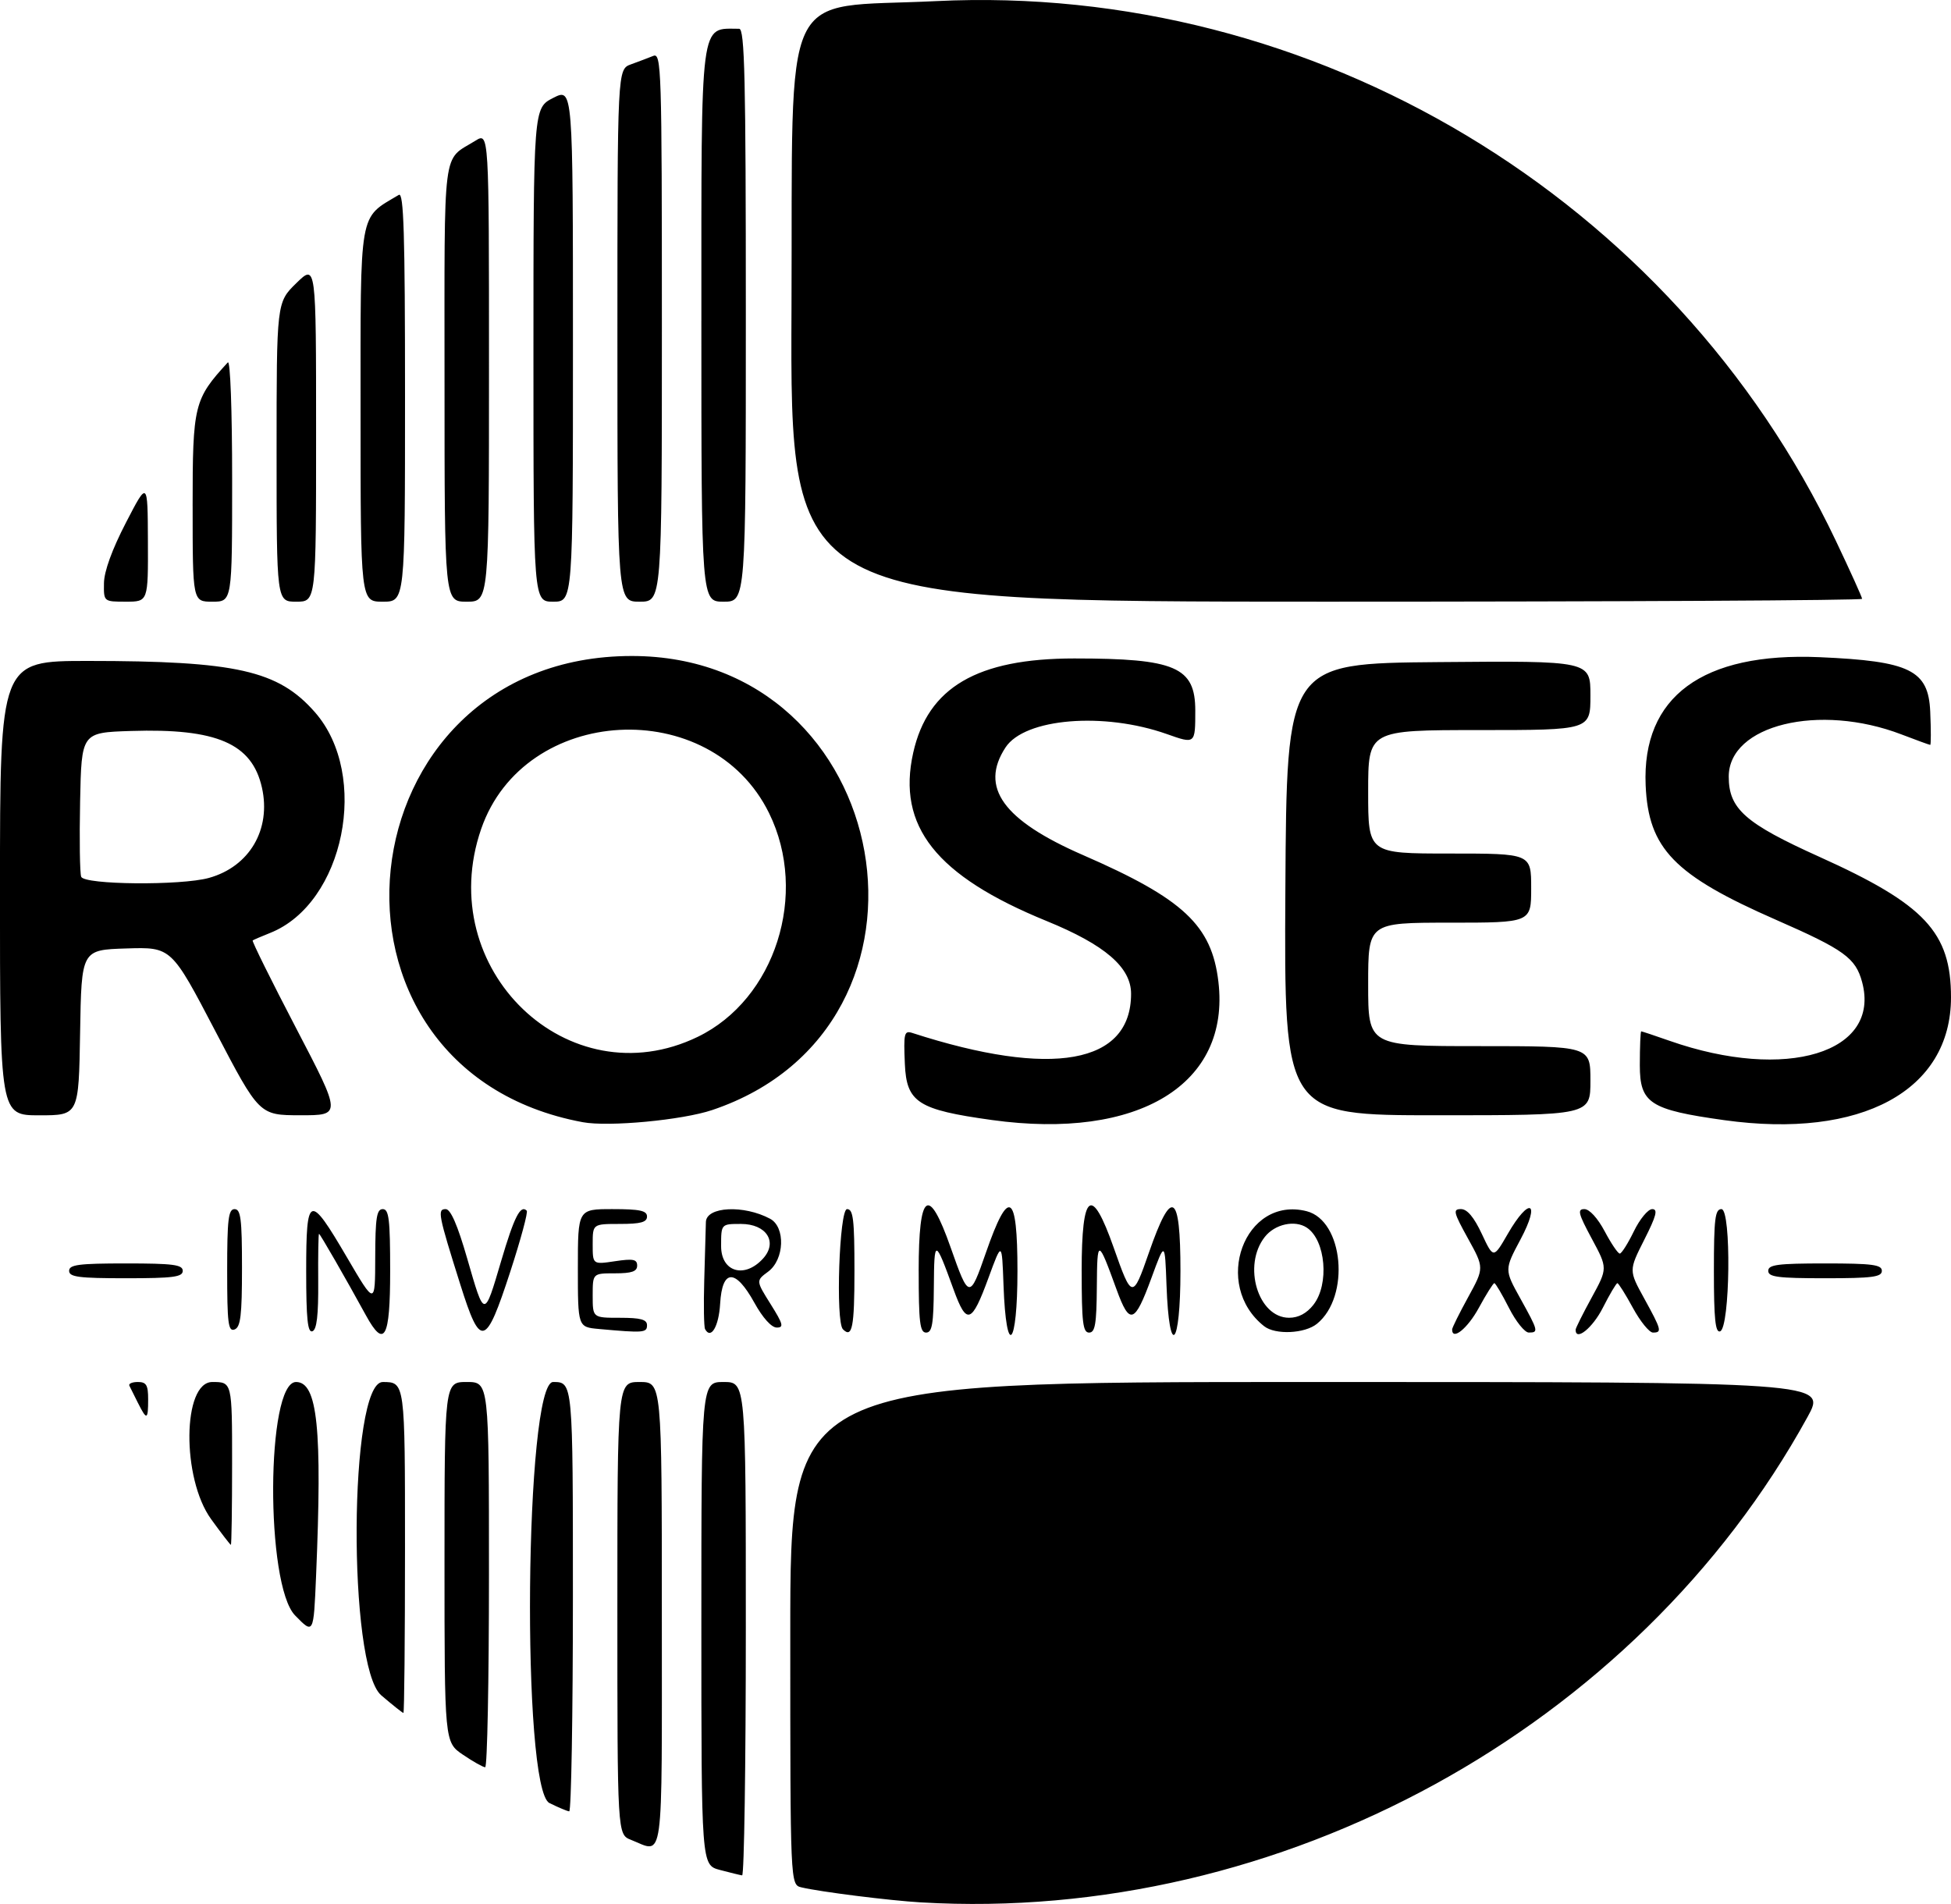
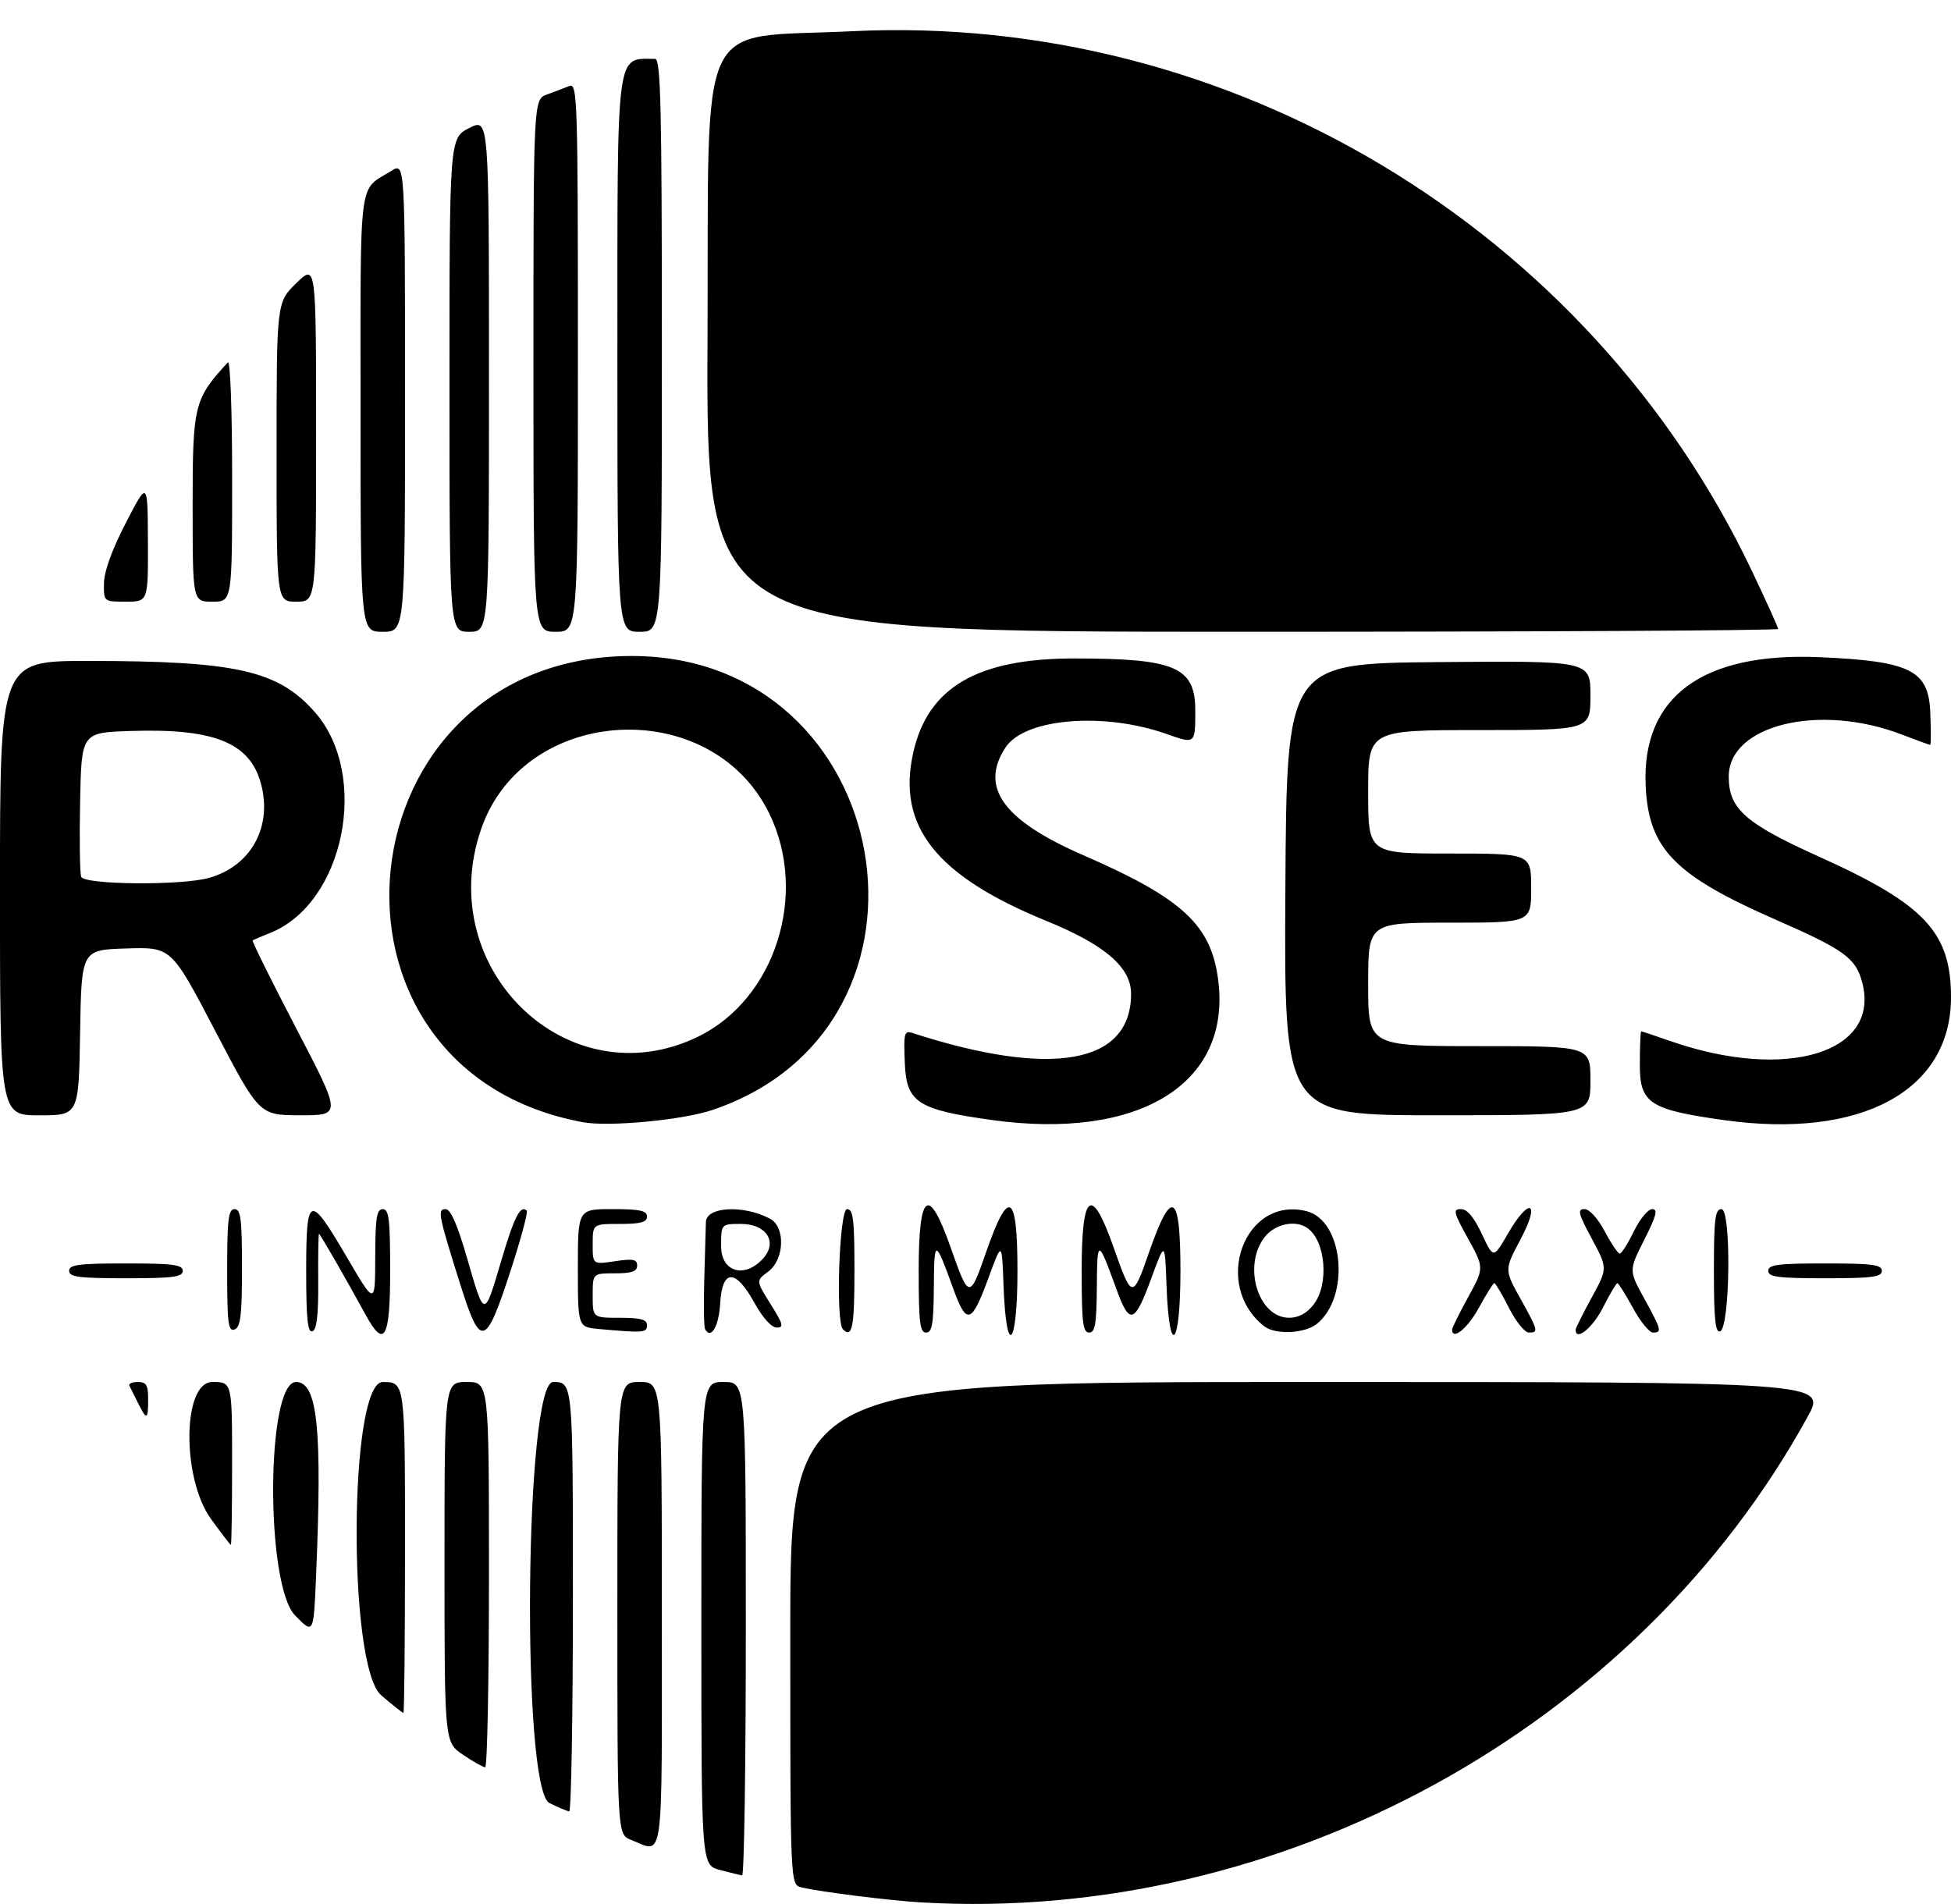
<svg xmlns="http://www.w3.org/2000/svg" xmlns:ns1="http://www.inkscape.org/namespaces/inkscape" width="104.51mm" height="102mm" viewBox="0 0 104.51 102" version="1.1" id="svg1" xml:space="preserve">
  <defs id="defs1" />
  <g ns1:label="Capa 1" ns1:groupmode="layer" id="layer1" transform="translate(-52.745,-97.5)">
    <g id="g1" transform="translate(-13.535,-94.229)">
-       <path style="fill:#000000" d="m 115.624,293.646 c -1.691,-0.099 -5.427,-0.569 -6.416,-0.807 -0.595,-0.143 -0.595,-0.143 -0.595,-13.608 0,-13.465 0,-13.465 27.761,-13.465 27.761,0 27.761,0 26.73,1.875 -9.171,16.684 -28.253,27.135 -47.48,26.004 z m -10.782,-1.74 c -0.992,-0.264 -0.992,-0.264 -0.992,-13.202 0,-12.938 0,-12.938 1.191,-12.938 1.191,0 1.191,0 1.191,13.229 0,7.276 -0.089,13.217 -0.198,13.202 -0.109,-0.015 -0.645,-0.146 -1.191,-0.291 z m -4.763,-1.613 c -0.728,-0.288 -0.728,-0.288 -0.728,-12.407 0,-12.12 0,-12.12 1.191,-12.12 1.191,0 1.191,0 1.191,12.435 0,13.774 0.133,12.798 -1.654,12.092 z m -4.366,-1.97 c -1.513,-0.753 -1.321,-22.557 0.198,-22.557 1.058,0 1.058,0 1.058,11.509 0,6.33 -0.089,11.502 -0.198,11.492 -0.109,-0.009 -0.585,-0.209 -1.058,-0.445 z m -4.635,-2.59 c -0.987,-0.671 -0.987,-0.671 -0.987,-10.319 0,-9.648 0,-9.648 1.191,-9.648 1.191,0 1.191,0 1.191,10.319 0,5.675 -0.091,10.319 -0.203,10.319 -0.112,0 -0.648,-0.302 -1.191,-0.671 z m -4.379,-3.186 c -1.805,-1.545 -1.729,-16.78 0.085,-16.78 1.191,0 1.191,0 1.191,8.864 0,4.875 -0.038,8.864 -0.085,8.864 -0.047,0 -0.582,-0.426 -1.191,-0.947 z m -4.612,-4.276 c -1.598,-1.638 -1.552,-12.505 0.052,-12.505 1.151,0 1.407,2.489 1.072,10.399 -0.132,3.123 -0.132,3.123 -1.124,2.106 z m -4.498,-5.158 c -1.585,-2.186 -1.538,-7.347 0.066,-7.347 1.058,0 1.058,0 1.058,4.366 0,2.401 -0.03,4.362 -0.066,4.358 -0.036,-0.004 -0.513,-0.624 -1.058,-1.376 z m -3.918,-6.223 c -0.201,-0.4 -0.408,-0.817 -0.461,-0.926 -0.053,-0.109 0.151,-0.198 0.455,-0.198 0.454,0 0.551,0.164 0.551,0.926 0,1.116 -0.071,1.142 -0.544,0.198 z m 4.778,-7.086 c 0,-2.756 0.065,-3.299 0.397,-3.299 0.331,0 0.397,0.526 0.397,3.147 0,2.553 -0.075,3.175 -0.397,3.299 -0.34,0.13 -0.397,-0.323 -0.397,-3.147 z m 4.233,0.03 c 0,-4.135 0.165,-4.192 2.181,-0.75 1.511,2.58 1.511,2.58 1.517,0 0.005,-2.114 0.078,-2.58 0.403,-2.58 0.332,0 0.397,0.546 0.397,3.327 0,3.606 -0.31,4.169 -1.299,2.362 -1.082,-1.977 -2.456,-4.366 -2.512,-4.366 -0.034,0 -0.053,1.149 -0.043,2.554 0.013,1.82 -0.077,2.587 -0.313,2.668 -0.253,0.087 -0.331,-0.668 -0.331,-3.216 z m 8.258,0.717 c -1.186,-3.765 -1.241,-4.047 -0.784,-4.047 0.263,0 0.632,0.847 1.151,2.646 0.933,3.231 0.905,3.229 1.822,0.123 0.696,-2.356 1.033,-3.019 1.367,-2.685 0.076,0.076 -0.321,1.545 -0.881,3.265 -1.324,4.064 -1.593,4.134 -2.675,0.698 z m 7.419,2.374 c -1.124,-0.101 -1.124,-0.101 -1.124,-3.261 0,-3.16 0,-3.16 1.852,-3.16 1.47,0 1.852,0.082 1.852,0.397 0,0.305 -0.338,0.397 -1.455,0.397 -1.455,0 -1.455,0 -1.455,1.088 0,1.088 0,1.088 1.191,0.91 0.979,-0.147 1.191,-0.105 1.191,0.235 0,0.313 -0.288,0.413 -1.191,0.413 -1.191,0 -1.191,0 -1.191,1.191 0,1.191 0,1.191 1.455,1.191 1.117,0 1.455,0.092 1.455,0.397 0,0.406 -0.176,0.42 -2.58,0.203 z m 5.69,0.009 c -0.062,-0.117 -0.083,-1.284 -0.045,-2.594 0.038,-1.31 0.078,-2.725 0.089,-3.146 0.023,-0.827 2.028,-0.928 3.438,-0.174 0.834,0.447 0.771,2.187 -0.103,2.834 -0.655,0.485 -0.655,0.485 0.133,1.742 0.672,1.072 0.72,1.256 0.324,1.253 -0.28,-0.002 -0.751,-0.525 -1.191,-1.323 -1.02,-1.849 -1.729,-1.83 -1.838,0.049 -0.071,1.219 -0.497,1.936 -0.806,1.358 z m 3.109,-3.785 c 0.799,-0.883 0.179,-1.851 -1.186,-1.851 -1.064,0 -1.064,0 -1.064,1.191 0,1.386 1.259,1.755 2.25,0.66 z m 4.276,3.793 c -0.402,-0.402 -0.195,-6.438 0.22,-6.438 0.332,0 0.397,0.544 0.397,3.307 0,3.025 -0.119,3.629 -0.617,3.131 z m 4.057,-3.131 c 0,-4.231 0.528,-4.619 1.711,-1.257 0.979,2.783 1.021,2.789 1.891,0.284 1.221,-3.516 1.69,-3.245 1.69,0.976 0,4.108 -0.603,4.729 -0.747,0.77 -0.086,-2.36 -0.086,-2.36 -0.807,-0.393 -0.901,2.458 -1.167,2.548 -1.866,0.627 -1.003,-2.757 -1.04,-2.762 -1.059,-0.146 -0.015,1.991 -0.092,2.447 -0.415,2.447 -0.332,0 -0.397,-0.544 -0.397,-3.307 z m 8.731,0 c 0,-4.231 0.528,-4.619 1.711,-1.257 0.979,2.783 1.021,2.789 1.891,0.284 1.221,-3.516 1.69,-3.245 1.69,0.976 0,4.108 -0.603,4.729 -0.747,0.77 -0.086,-2.36 -0.086,-2.36 -0.807,-0.393 -0.901,2.458 -1.167,2.548 -1.866,0.627 -1.003,-2.757 -1.04,-2.762 -1.059,-0.146 -0.015,1.991 -0.092,2.447 -0.415,2.447 -0.332,0 -0.397,-0.544 -0.397,-3.307 z m 9.777,2.968 c -2.815,-2.218 -1.056,-6.999 2.268,-6.165 1.982,0.498 2.359,4.576 0.558,6.035 -0.652,0.528 -2.228,0.6 -2.825,0.13 z m 2.639,-1.152 c 0.858,-1.091 0.657,-3.454 -0.351,-4.127 -0.642,-0.429 -1.715,-0.194 -2.256,0.495 -1.204,1.53 -0.361,4.33 1.304,4.33 0.501,0 0.94,-0.235 1.304,-0.697 z m 7.428,1.326 c 0,-0.091 0.387,-0.87 0.86,-1.733 0.86,-1.568 0.86,-1.568 -0.01,-3.142 -0.776,-1.403 -0.817,-1.575 -0.376,-1.575 0.334,0 0.696,0.43 1.117,1.329 0.623,1.329 0.623,1.329 1.39,0 1.163,-2.015 1.774,-1.752 0.684,0.294 -0.865,1.623 -0.865,1.623 -0.015,3.156 0.971,1.752 0.991,1.835 0.457,1.835 -0.216,0 -0.694,-0.595 -1.063,-1.323 -0.369,-0.728 -0.72,-1.323 -0.782,-1.323 -0.061,0 -0.435,0.595 -0.831,1.323 -0.6,1.103 -1.43,1.775 -1.43,1.158 z m 6.615,0.014 c 0,-0.083 0.387,-0.858 0.86,-1.723 0.86,-1.572 0.86,-1.572 0.007,-3.156 -0.725,-1.347 -0.784,-1.584 -0.396,-1.584 0.271,0 0.713,0.484 1.088,1.191 0.347,0.655 0.71,1.191 0.807,1.191 0.096,0 0.435,-0.536 0.754,-1.191 0.318,-0.655 0.76,-1.191 0.983,-1.191 0.317,0 0.225,0.355 -0.425,1.642 -0.829,1.642 -0.829,1.642 -0.004,3.142 0.931,1.694 0.966,1.83 0.47,1.83 -0.195,0 -0.679,-0.595 -1.075,-1.323 -0.396,-0.728 -0.77,-1.323 -0.831,-1.323 -0.061,0 -0.413,0.595 -0.782,1.323 -0.546,1.077 -1.455,1.809 -1.455,1.172 z m 7.408,-3.134 c 0,-2.813 0.063,-3.329 0.405,-3.329 0.538,0 0.465,6.37 -0.074,6.549 -0.253,0.084 -0.331,-0.674 -0.331,-3.22 z m -88.106,-0.022 c 0,-0.33 0.514,-0.397 3.043,-0.397 2.528,0 3.043,0.067 3.043,0.397 0,0.33 -0.514,0.397 -3.043,0.397 -2.528,0 -3.043,-0.067 -3.043,-0.397 z m 91.017,0 c 0,-0.33 0.514,-0.397 3.043,-0.397 2.528,0 3.043,0.067 3.043,0.397 0,0.33 -0.514,0.397 -3.043,0.397 -2.528,0 -3.043,-0.067 -3.043,-0.397 z M 97.5,251.848 c -15.323,-2.841 -12.995,-24.976 2.626,-24.976 14.141,0 17.653,19.827 4.309,24.323 -1.606,0.541 -5.54,0.911 -6.935,0.653 z m 6.156,-4.573 c 4.151,-2.01 5.95,-7.65 3.822,-11.984 -3.123,-6.36 -13.12,-5.813 -15.422,0.844 -2.598,7.515 4.67,14.495 11.6,11.14 z m 15.754,4.455 c -3.959,-0.549 -4.569,-0.942 -4.659,-2.998 -0.072,-1.651 -0.035,-1.806 0.397,-1.666 7.487,2.422 11.721,1.664 11.721,-2.098 0,-1.417 -1.397,-2.621 -4.525,-3.898 -5.923,-2.418 -8.027,-5.075 -7.145,-9.018 0.783,-3.5 3.429,-5.048 8.627,-5.048 5.417,0 6.482,0.459 6.482,2.794 0,1.796 0,1.796 -1.521,1.257 -3.383,-1.198 -7.619,-0.848 -8.644,0.716 -1.4,2.137 -0.13,3.901 4.151,5.766 5.377,2.342 6.894,3.762 7.252,6.783 0.651,5.496 -4.272,8.502 -12.137,7.41 z m 39.233,0.008 c -3.984,-0.556 -4.522,-0.906 -4.522,-2.941 0,-0.999 0.034,-1.816 0.075,-1.816 0.041,0 0.726,0.228 1.521,0.507 6.249,2.19 11.33,0.638 10.311,-3.149 -0.348,-1.291 -0.961,-1.734 -4.61,-3.333 -5.459,-2.391 -6.84,-3.816 -6.985,-7.21 -0.203,-4.744 3.043,-7.133 9.323,-6.86 4.836,0.21 5.824,0.696 5.921,2.912 0.043,0.982 0.043,1.786 0,1.786 -0.043,-7e-5 -0.733,-0.251 -1.533,-0.558 -4.414,-1.693 -9.26,-0.51 -9.26,2.259 0,1.726 0.876,2.501 4.854,4.295 5.653,2.548 7.052,4.043 7.052,7.53 0,5 -4.804,7.602 -12.147,6.578 z M 66.279,239.308 c 0,-12.171 0,-12.171 4.703,-12.171 7.954,0 10.2,0.507 12.166,2.745 2.964,3.376 1.572,10.247 -2.396,11.826 -0.466,0.185 -0.887,0.367 -0.937,0.403 -0.049,0.036 1.002,2.159 2.336,4.717 2.425,4.651 2.425,4.651 0.222,4.648 -2.203,-0.002 -2.203,-0.002 -4.558,-4.507 -2.355,-4.505 -2.355,-4.505 -4.763,-4.429 -2.408,0.075 -2.408,0.075 -2.481,4.507 -0.073,4.432 -0.073,4.432 -2.183,4.432 -2.11,0 -2.11,0 -2.11,-12.171 z m 11.193,-0.547 c 2.172,-0.603 3.342,-2.598 2.839,-4.839 -0.531,-2.364 -2.421,-3.181 -7.02,-3.033 -2.646,0.085 -2.646,0.085 -2.72,3.776 -0.041,2.03 -0.015,3.846 0.058,4.035 0.166,0.431 5.343,0.478 6.843,0.061 z m 57.662,0.613 c 0.069,-12.105 0.069,-12.105 8.205,-12.175 8.136,-0.07 8.136,-0.07 8.136,1.786 0,1.856 0,1.856 -5.953,1.856 -5.953,0 -5.953,0 -5.953,3.307 0,3.307 0,3.307 4.366,3.307 4.366,0 4.366,0 4.366,1.852 0,1.852 0,1.852 -4.366,1.852 -4.366,0 -4.366,0 -4.366,3.307 0,3.307 0,3.307 5.953,3.307 5.953,0 5.953,0 5.953,1.852 0,1.852 0,1.852 -8.205,1.852 -8.205,0 -8.205,0 -8.136,-12.105 z M 71.849,222.97 c 0.009,-0.636 0.432,-1.8 1.177,-3.241 1.164,-2.249 1.164,-2.249 1.177,0.992 0.013,3.241 0.013,3.241 -1.177,3.241 -1.191,0 -1.191,0 -1.177,-0.992 z m 4.749,-4.127 c 0,-5.424 0.074,-5.725 1.886,-7.699 0.132,-0.144 0.231,2.551 0.231,6.284 0,6.535 0,6.535 -1.058,6.535 -1.058,0 -1.058,0 -1.058,-5.12 z m 4.498,-2.896 c 0,-8.016 0,-8.016 1.058,-9.05 1.058,-1.033 1.058,-1.033 1.058,8.016 0,9.05 0,9.05 -1.058,9.05 -1.058,0 -1.058,0 -1.058,-8.016 z m 4.498,-2.104 c 1e-5,-11.02 -0.112,-10.382 2.051,-11.674 0.262,-0.157 0.331,2.073 0.331,10.798 0,10.996 0,10.996 -1.191,10.996 -1.191,0 -1.191,0 -1.191,-10.12 z m 4.498,-1.613 c 0,-12.942 -0.14,-11.847 1.654,-12.962 0.728,-0.453 0.728,-0.453 0.728,12.121 0,12.574 0,12.574 -1.191,12.574 -1.191,0 -1.191,0 -1.191,-11.733 z m 4.763,-1.491 c 0,-13.224 0,-13.224 1.058,-13.764 1.058,-0.54 1.058,-0.54 1.058,13.224 0,13.764 0,13.764 -1.058,13.764 -1.058,0 -1.058,0 -1.058,-13.224 z m 4.498,-1.038 c 0,-14.262 0,-14.262 0.728,-14.525 0.4,-0.145 0.936,-0.348 1.191,-0.451 0.438,-0.177 0.463,0.618 0.463,14.525 0,14.713 0,14.713 -1.191,14.713 -1.191,0 -1.191,0 -1.191,-14.262 z m 4.498,-0.794 c 0,-16.394 -0.098,-15.636 2.024,-15.636 0.296,0 0.357,2.635 0.357,15.346 0,15.346 0,15.346 -1.191,15.346 -1.191,0 -1.191,0 -1.191,-15.055 z m 4.827,-0.621 c 0.077,-17.755 -0.707,-16.083 7.741,-16.497 20.237,-0.99 39.466,10.543 48.203,28.912 0.773,1.626 1.406,3.025 1.406,3.109 0,0.084 -12.919,0.152 -28.709,0.152 -28.709,0 -28.709,0 -28.641,-15.677 z" id="path1" />
+       <path style="fill:#000000" d="m 115.624,293.646 c -1.691,-0.099 -5.427,-0.569 -6.416,-0.807 -0.595,-0.143 -0.595,-0.143 -0.595,-13.608 0,-13.465 0,-13.465 27.761,-13.465 27.761,0 27.761,0 26.73,1.875 -9.171,16.684 -28.253,27.135 -47.48,26.004 z m -10.782,-1.74 c -0.992,-0.264 -0.992,-0.264 -0.992,-13.202 0,-12.938 0,-12.938 1.191,-12.938 1.191,0 1.191,0 1.191,13.229 0,7.276 -0.089,13.217 -0.198,13.202 -0.109,-0.015 -0.645,-0.146 -1.191,-0.291 z m -4.763,-1.613 c -0.728,-0.288 -0.728,-0.288 -0.728,-12.407 0,-12.12 0,-12.12 1.191,-12.12 1.191,0 1.191,0 1.191,12.435 0,13.774 0.133,12.798 -1.654,12.092 z m -4.366,-1.97 c -1.513,-0.753 -1.321,-22.557 0.198,-22.557 1.058,0 1.058,0 1.058,11.509 0,6.33 -0.089,11.502 -0.198,11.492 -0.109,-0.009 -0.585,-0.209 -1.058,-0.445 z m -4.635,-2.59 c -0.987,-0.671 -0.987,-0.671 -0.987,-10.319 0,-9.648 0,-9.648 1.191,-9.648 1.191,0 1.191,0 1.191,10.319 0,5.675 -0.091,10.319 -0.203,10.319 -0.112,0 -0.648,-0.302 -1.191,-0.671 z m -4.379,-3.186 c -1.805,-1.545 -1.729,-16.78 0.085,-16.78 1.191,0 1.191,0 1.191,8.864 0,4.875 -0.038,8.864 -0.085,8.864 -0.047,0 -0.582,-0.426 -1.191,-0.947 z m -4.612,-4.276 c -1.598,-1.638 -1.552,-12.505 0.052,-12.505 1.151,0 1.407,2.489 1.072,10.399 -0.132,3.123 -0.132,3.123 -1.124,2.106 z m -4.498,-5.158 c -1.585,-2.186 -1.538,-7.347 0.066,-7.347 1.058,0 1.058,0 1.058,4.366 0,2.401 -0.03,4.362 -0.066,4.358 -0.036,-0.004 -0.513,-0.624 -1.058,-1.376 z m -3.918,-6.223 c -0.201,-0.4 -0.408,-0.817 -0.461,-0.926 -0.053,-0.109 0.151,-0.198 0.455,-0.198 0.454,0 0.551,0.164 0.551,0.926 0,1.116 -0.071,1.142 -0.544,0.198 z m 4.778,-7.086 c 0,-2.756 0.065,-3.299 0.397,-3.299 0.331,0 0.397,0.526 0.397,3.147 0,2.553 -0.075,3.175 -0.397,3.299 -0.34,0.13 -0.397,-0.323 -0.397,-3.147 z m 4.233,0.03 c 0,-4.135 0.165,-4.192 2.181,-0.75 1.511,2.58 1.511,2.58 1.517,0 0.005,-2.114 0.078,-2.58 0.403,-2.58 0.332,0 0.397,0.546 0.397,3.327 0,3.606 -0.31,4.169 -1.299,2.362 -1.082,-1.977 -2.456,-4.366 -2.512,-4.366 -0.034,0 -0.053,1.149 -0.043,2.554 0.013,1.82 -0.077,2.587 -0.313,2.668 -0.253,0.087 -0.331,-0.668 -0.331,-3.216 z m 8.258,0.717 c -1.186,-3.765 -1.241,-4.047 -0.784,-4.047 0.263,0 0.632,0.847 1.151,2.646 0.933,3.231 0.905,3.229 1.822,0.123 0.696,-2.356 1.033,-3.019 1.367,-2.685 0.076,0.076 -0.321,1.545 -0.881,3.265 -1.324,4.064 -1.593,4.134 -2.675,0.698 z m 7.419,2.374 c -1.124,-0.101 -1.124,-0.101 -1.124,-3.261 0,-3.16 0,-3.16 1.852,-3.16 1.47,0 1.852,0.082 1.852,0.397 0,0.305 -0.338,0.397 -1.455,0.397 -1.455,0 -1.455,0 -1.455,1.088 0,1.088 0,1.088 1.191,0.91 0.979,-0.147 1.191,-0.105 1.191,0.235 0,0.313 -0.288,0.413 -1.191,0.413 -1.191,0 -1.191,0 -1.191,1.191 0,1.191 0,1.191 1.455,1.191 1.117,0 1.455,0.092 1.455,0.397 0,0.406 -0.176,0.42 -2.58,0.203 z m 5.69,0.009 c -0.062,-0.117 -0.083,-1.284 -0.045,-2.594 0.038,-1.31 0.078,-2.725 0.089,-3.146 0.023,-0.827 2.028,-0.928 3.438,-0.174 0.834,0.447 0.771,2.187 -0.103,2.834 -0.655,0.485 -0.655,0.485 0.133,1.742 0.672,1.072 0.72,1.256 0.324,1.253 -0.28,-0.002 -0.751,-0.525 -1.191,-1.323 -1.02,-1.849 -1.729,-1.83 -1.838,0.049 -0.071,1.219 -0.497,1.936 -0.806,1.358 z m 3.109,-3.785 c 0.799,-0.883 0.179,-1.851 -1.186,-1.851 -1.064,0 -1.064,0 -1.064,1.191 0,1.386 1.259,1.755 2.25,0.66 z m 4.276,3.793 c -0.402,-0.402 -0.195,-6.438 0.22,-6.438 0.332,0 0.397,0.544 0.397,3.307 0,3.025 -0.119,3.629 -0.617,3.131 z m 4.057,-3.131 c 0,-4.231 0.528,-4.619 1.711,-1.257 0.979,2.783 1.021,2.789 1.891,0.284 1.221,-3.516 1.69,-3.245 1.69,0.976 0,4.108 -0.603,4.729 -0.747,0.77 -0.086,-2.36 -0.086,-2.36 -0.807,-0.393 -0.901,2.458 -1.167,2.548 -1.866,0.627 -1.003,-2.757 -1.04,-2.762 -1.059,-0.146 -0.015,1.991 -0.092,2.447 -0.415,2.447 -0.332,0 -0.397,-0.544 -0.397,-3.307 z m 8.731,0 c 0,-4.231 0.528,-4.619 1.711,-1.257 0.979,2.783 1.021,2.789 1.891,0.284 1.221,-3.516 1.69,-3.245 1.69,0.976 0,4.108 -0.603,4.729 -0.747,0.77 -0.086,-2.36 -0.086,-2.36 -0.807,-0.393 -0.901,2.458 -1.167,2.548 -1.866,0.627 -1.003,-2.757 -1.04,-2.762 -1.059,-0.146 -0.015,1.991 -0.092,2.447 -0.415,2.447 -0.332,0 -0.397,-0.544 -0.397,-3.307 z m 9.777,2.968 c -2.815,-2.218 -1.056,-6.999 2.268,-6.165 1.982,0.498 2.359,4.576 0.558,6.035 -0.652,0.528 -2.228,0.6 -2.825,0.13 z m 2.639,-1.152 c 0.858,-1.091 0.657,-3.454 -0.351,-4.127 -0.642,-0.429 -1.715,-0.194 -2.256,0.495 -1.204,1.53 -0.361,4.33 1.304,4.33 0.501,0 0.94,-0.235 1.304,-0.697 z m 7.428,1.326 c 0,-0.091 0.387,-0.87 0.86,-1.733 0.86,-1.568 0.86,-1.568 -0.01,-3.142 -0.776,-1.403 -0.817,-1.575 -0.376,-1.575 0.334,0 0.696,0.43 1.117,1.329 0.623,1.329 0.623,1.329 1.39,0 1.163,-2.015 1.774,-1.752 0.684,0.294 -0.865,1.623 -0.865,1.623 -0.015,3.156 0.971,1.752 0.991,1.835 0.457,1.835 -0.216,0 -0.694,-0.595 -1.063,-1.323 -0.369,-0.728 -0.72,-1.323 -0.782,-1.323 -0.061,0 -0.435,0.595 -0.831,1.323 -0.6,1.103 -1.43,1.775 -1.43,1.158 z m 6.615,0.014 c 0,-0.083 0.387,-0.858 0.86,-1.723 0.86,-1.572 0.86,-1.572 0.007,-3.156 -0.725,-1.347 -0.784,-1.584 -0.396,-1.584 0.271,0 0.713,0.484 1.088,1.191 0.347,0.655 0.71,1.191 0.807,1.191 0.096,0 0.435,-0.536 0.754,-1.191 0.318,-0.655 0.76,-1.191 0.983,-1.191 0.317,0 0.225,0.355 -0.425,1.642 -0.829,1.642 -0.829,1.642 -0.004,3.142 0.931,1.694 0.966,1.83 0.47,1.83 -0.195,0 -0.679,-0.595 -1.075,-1.323 -0.396,-0.728 -0.77,-1.323 -0.831,-1.323 -0.061,0 -0.413,0.595 -0.782,1.323 -0.546,1.077 -1.455,1.809 -1.455,1.172 z m 7.408,-3.134 c 0,-2.813 0.063,-3.329 0.405,-3.329 0.538,0 0.465,6.37 -0.074,6.549 -0.253,0.084 -0.331,-0.674 -0.331,-3.22 z m -88.106,-0.022 c 0,-0.33 0.514,-0.397 3.043,-0.397 2.528,0 3.043,0.067 3.043,0.397 0,0.33 -0.514,0.397 -3.043,0.397 -2.528,0 -3.043,-0.067 -3.043,-0.397 z m 91.017,0 c 0,-0.33 0.514,-0.397 3.043,-0.397 2.528,0 3.043,0.067 3.043,0.397 0,0.33 -0.514,0.397 -3.043,0.397 -2.528,0 -3.043,-0.067 -3.043,-0.397 z M 97.5,251.848 c -15.323,-2.841 -12.995,-24.976 2.626,-24.976 14.141,0 17.653,19.827 4.309,24.323 -1.606,0.541 -5.54,0.911 -6.935,0.653 z m 6.156,-4.573 c 4.151,-2.01 5.95,-7.65 3.822,-11.984 -3.123,-6.36 -13.12,-5.813 -15.422,0.844 -2.598,7.515 4.67,14.495 11.6,11.14 z m 15.754,4.455 c -3.959,-0.549 -4.569,-0.942 -4.659,-2.998 -0.072,-1.651 -0.035,-1.806 0.397,-1.666 7.487,2.422 11.721,1.664 11.721,-2.098 0,-1.417 -1.397,-2.621 -4.525,-3.898 -5.923,-2.418 -8.027,-5.075 -7.145,-9.018 0.783,-3.5 3.429,-5.048 8.627,-5.048 5.417,0 6.482,0.459 6.482,2.794 0,1.796 0,1.796 -1.521,1.257 -3.383,-1.198 -7.619,-0.848 -8.644,0.716 -1.4,2.137 -0.13,3.901 4.151,5.766 5.377,2.342 6.894,3.762 7.252,6.783 0.651,5.496 -4.272,8.502 -12.137,7.41 z m 39.233,0.008 c -3.984,-0.556 -4.522,-0.906 -4.522,-2.941 0,-0.999 0.034,-1.816 0.075,-1.816 0.041,0 0.726,0.228 1.521,0.507 6.249,2.19 11.33,0.638 10.311,-3.149 -0.348,-1.291 -0.961,-1.734 -4.61,-3.333 -5.459,-2.391 -6.84,-3.816 -6.985,-7.21 -0.203,-4.744 3.043,-7.133 9.323,-6.86 4.836,0.21 5.824,0.696 5.921,2.912 0.043,0.982 0.043,1.786 0,1.786 -0.043,-7e-5 -0.733,-0.251 -1.533,-0.558 -4.414,-1.693 -9.26,-0.51 -9.26,2.259 0,1.726 0.876,2.501 4.854,4.295 5.653,2.548 7.052,4.043 7.052,7.53 0,5 -4.804,7.602 -12.147,6.578 z M 66.279,239.308 c 0,-12.171 0,-12.171 4.703,-12.171 7.954,0 10.2,0.507 12.166,2.745 2.964,3.376 1.572,10.247 -2.396,11.826 -0.466,0.185 -0.887,0.367 -0.937,0.403 -0.049,0.036 1.002,2.159 2.336,4.717 2.425,4.651 2.425,4.651 0.222,4.648 -2.203,-0.002 -2.203,-0.002 -4.558,-4.507 -2.355,-4.505 -2.355,-4.505 -4.763,-4.429 -2.408,0.075 -2.408,0.075 -2.481,4.507 -0.073,4.432 -0.073,4.432 -2.183,4.432 -2.11,0 -2.11,0 -2.11,-12.171 z m 11.193,-0.547 c 2.172,-0.603 3.342,-2.598 2.839,-4.839 -0.531,-2.364 -2.421,-3.181 -7.02,-3.033 -2.646,0.085 -2.646,0.085 -2.72,3.776 -0.041,2.03 -0.015,3.846 0.058,4.035 0.166,0.431 5.343,0.478 6.843,0.061 z m 57.662,0.613 c 0.069,-12.105 0.069,-12.105 8.205,-12.175 8.136,-0.07 8.136,-0.07 8.136,1.786 0,1.856 0,1.856 -5.953,1.856 -5.953,0 -5.953,0 -5.953,3.307 0,3.307 0,3.307 4.366,3.307 4.366,0 4.366,0 4.366,1.852 0,1.852 0,1.852 -4.366,1.852 -4.366,0 -4.366,0 -4.366,3.307 0,3.307 0,3.307 5.953,3.307 5.953,0 5.953,0 5.953,1.852 0,1.852 0,1.852 -8.205,1.852 -8.205,0 -8.205,0 -8.136,-12.105 z M 71.849,222.97 c 0.009,-0.636 0.432,-1.8 1.177,-3.241 1.164,-2.249 1.164,-2.249 1.177,0.992 0.013,3.241 0.013,3.241 -1.177,3.241 -1.191,0 -1.191,0 -1.177,-0.992 z m 4.749,-4.127 c 0,-5.424 0.074,-5.725 1.886,-7.699 0.132,-0.144 0.231,2.551 0.231,6.284 0,6.535 0,6.535 -1.058,6.535 -1.058,0 -1.058,0 -1.058,-5.12 z m 4.498,-2.896 c 0,-8.016 0,-8.016 1.058,-9.05 1.058,-1.033 1.058,-1.033 1.058,8.016 0,9.05 0,9.05 -1.058,9.05 -1.058,0 -1.058,0 -1.058,-8.016 z m 4.498,-2.104 c 1e-5,-11.02 -0.112,-10.382 2.051,-11.674 0.262,-0.157 0.331,2.073 0.331,10.798 0,10.996 0,10.996 -1.191,10.996 -1.191,0 -1.191,0 -1.191,-10.12 z c 0,-12.942 -0.14,-11.847 1.654,-12.962 0.728,-0.453 0.728,-0.453 0.728,12.121 0,12.574 0,12.574 -1.191,12.574 -1.191,0 -1.191,0 -1.191,-11.733 z m 4.763,-1.491 c 0,-13.224 0,-13.224 1.058,-13.764 1.058,-0.54 1.058,-0.54 1.058,13.224 0,13.764 0,13.764 -1.058,13.764 -1.058,0 -1.058,0 -1.058,-13.224 z m 4.498,-1.038 c 0,-14.262 0,-14.262 0.728,-14.525 0.4,-0.145 0.936,-0.348 1.191,-0.451 0.438,-0.177 0.463,0.618 0.463,14.525 0,14.713 0,14.713 -1.191,14.713 -1.191,0 -1.191,0 -1.191,-14.262 z m 4.498,-0.794 c 0,-16.394 -0.098,-15.636 2.024,-15.636 0.296,0 0.357,2.635 0.357,15.346 0,15.346 0,15.346 -1.191,15.346 -1.191,0 -1.191,0 -1.191,-15.055 z m 4.827,-0.621 c 0.077,-17.755 -0.707,-16.083 7.741,-16.497 20.237,-0.99 39.466,10.543 48.203,28.912 0.773,1.626 1.406,3.025 1.406,3.109 0,0.084 -12.919,0.152 -28.709,0.152 -28.709,0 -28.709,0 -28.641,-15.677 z" id="path1" />
    </g>
  </g>
</svg>